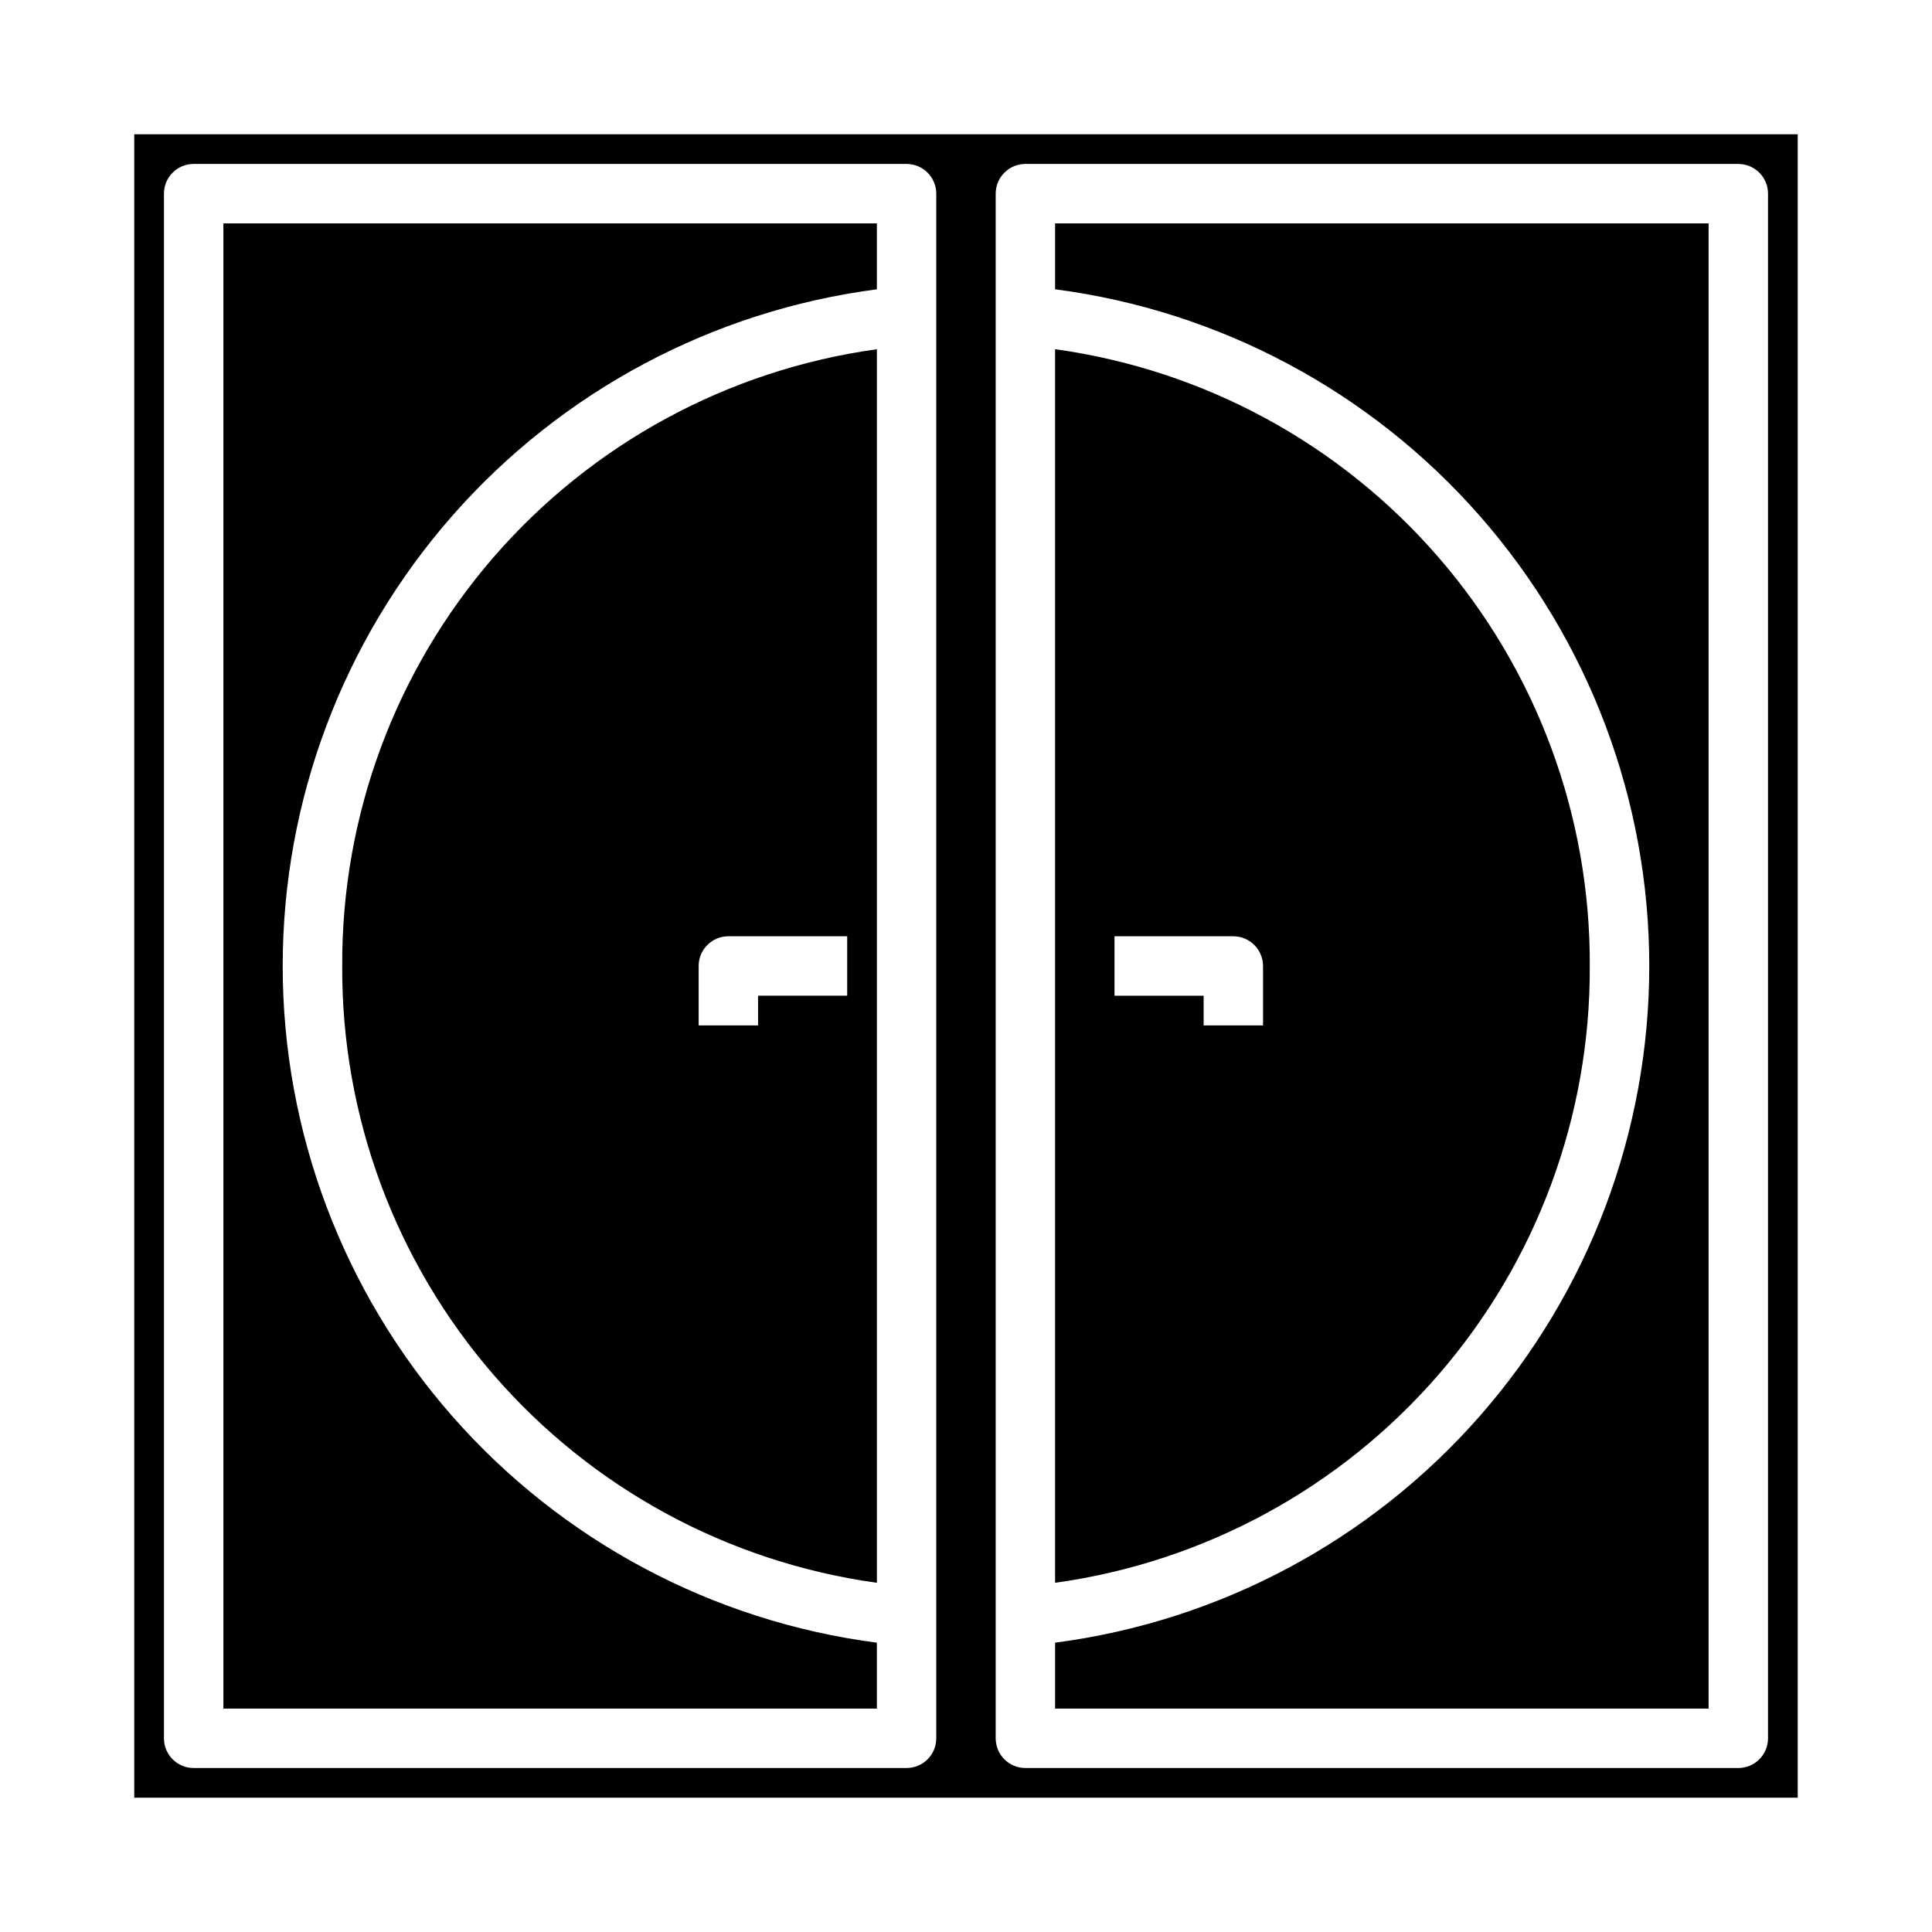
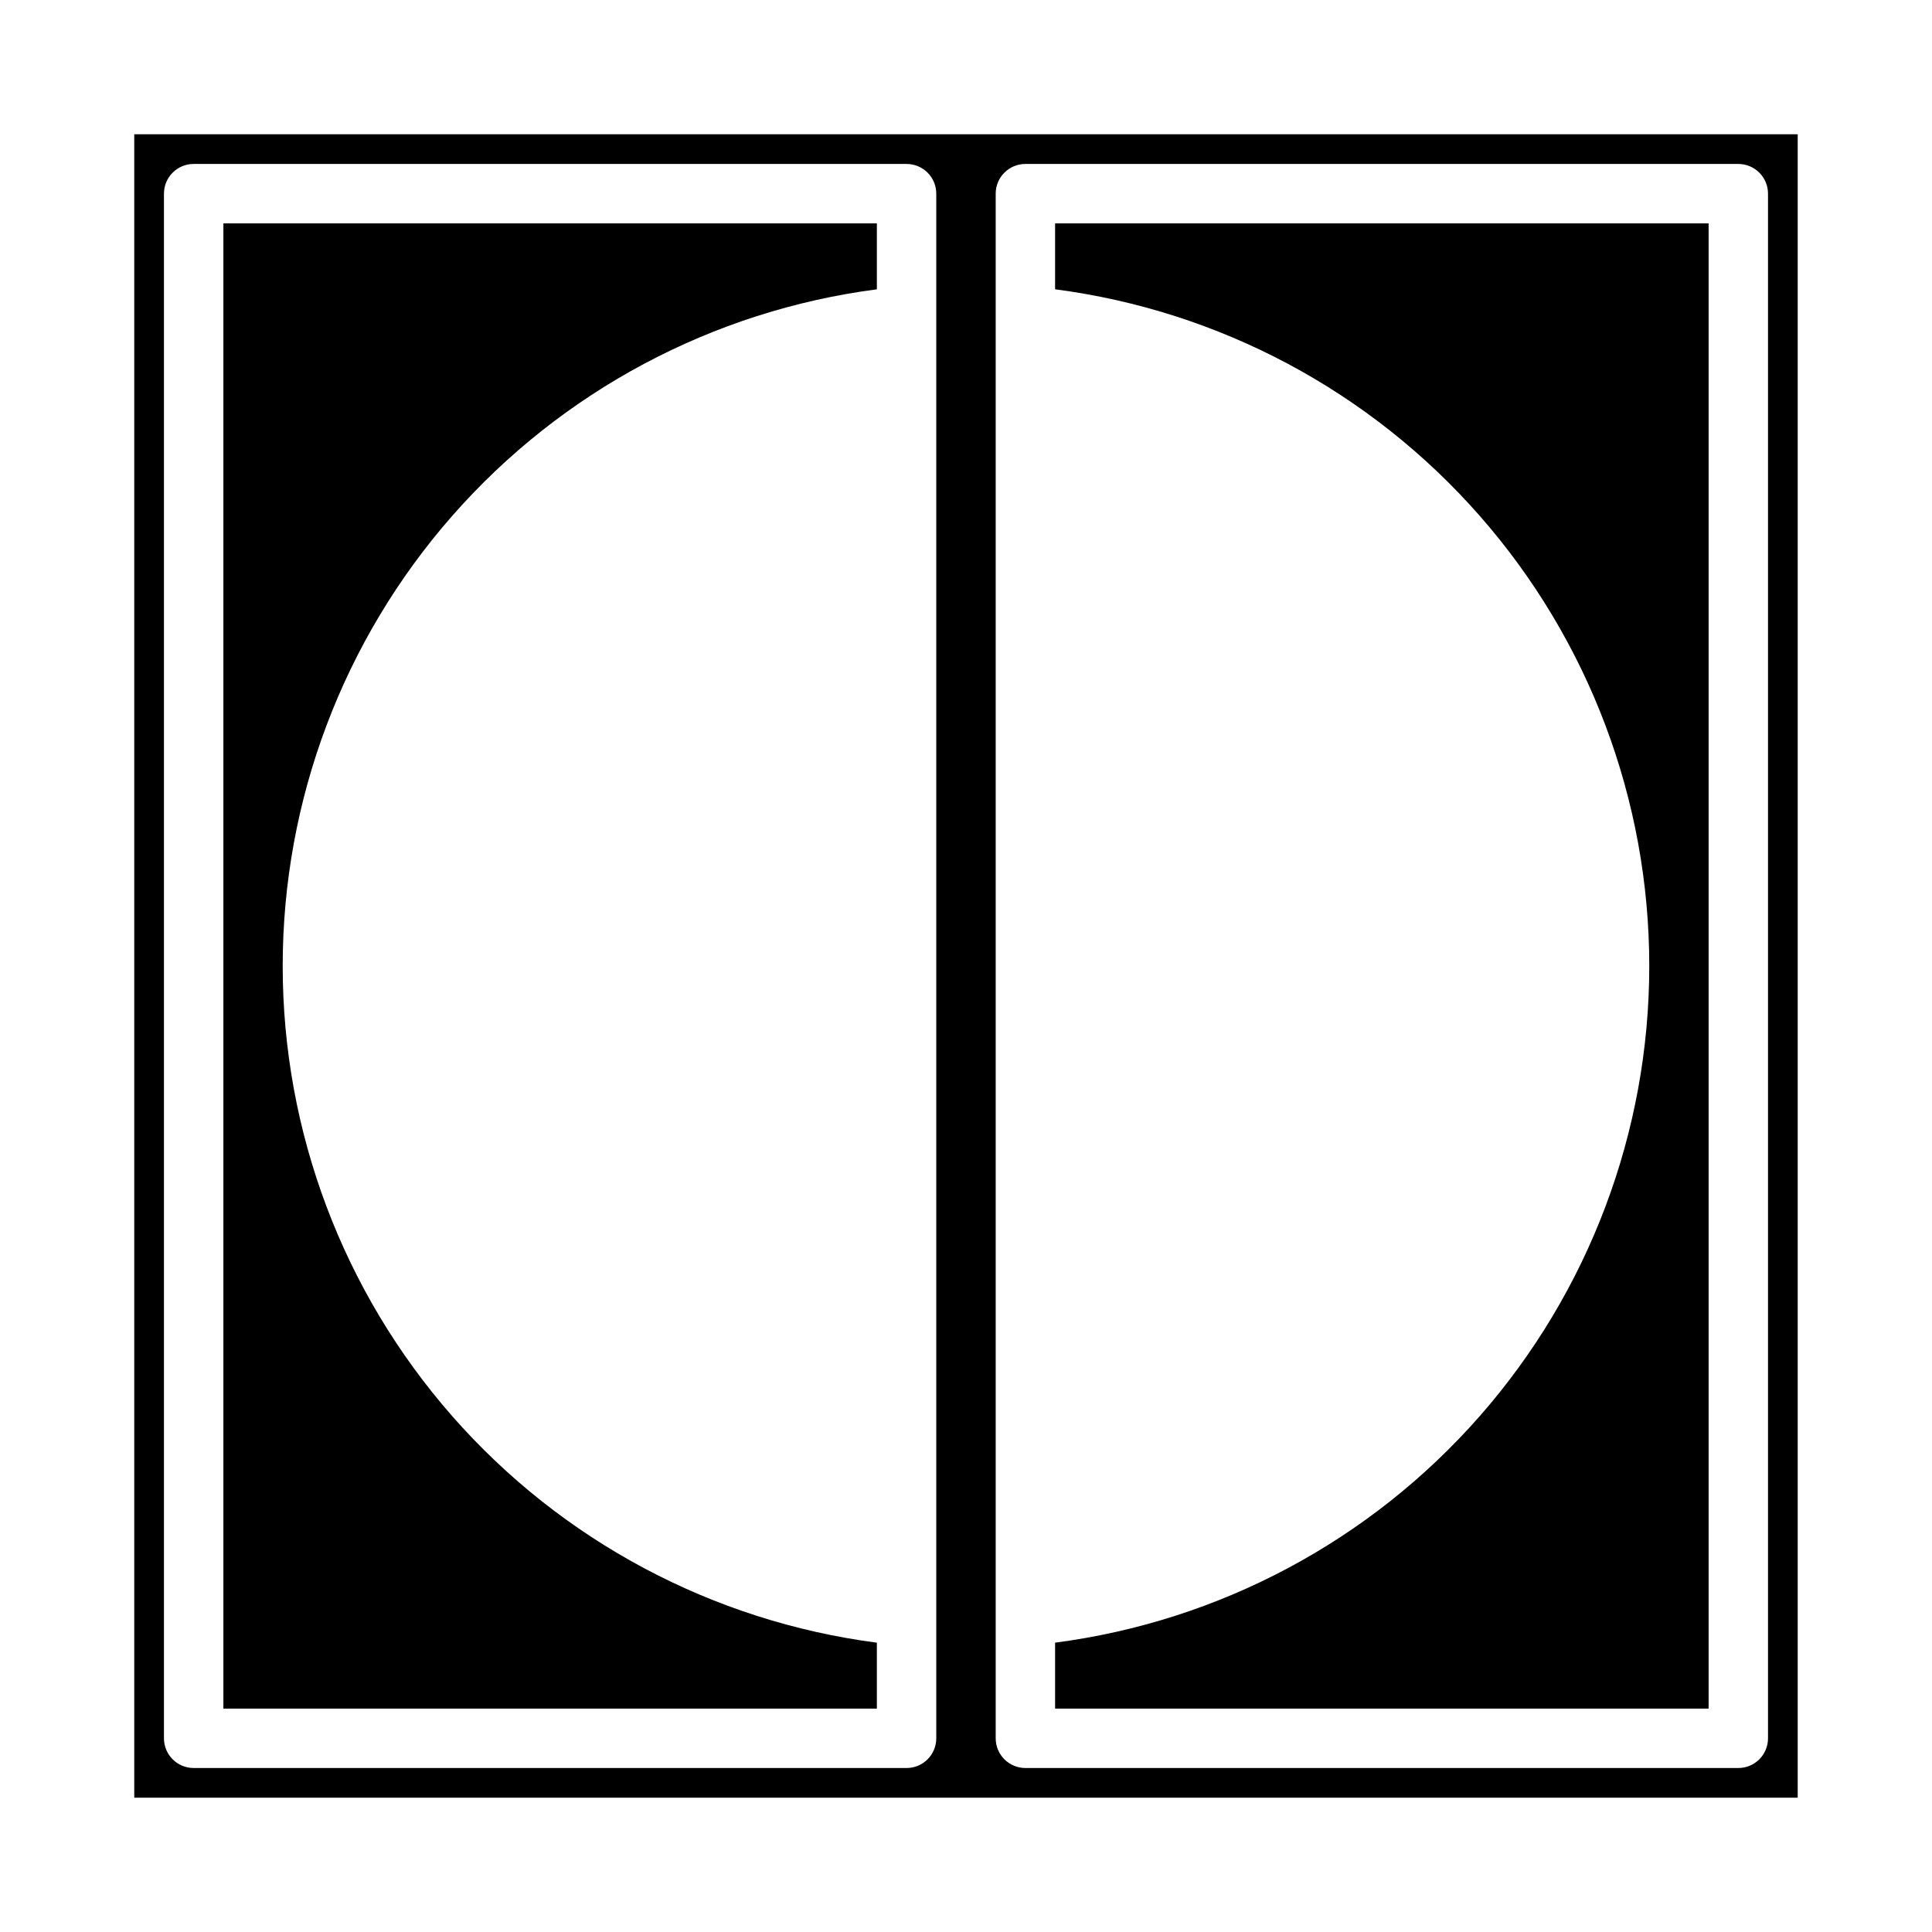
<svg xmlns="http://www.w3.org/2000/svg" fill="#000000" width="800px" height="800px" version="1.1" viewBox="144 144 512 512">
  <g>
-     <path d="m234.69 400c-0.195 39.785 14.066 78.289 40.129 108.36 26.062 30.062 62.152 49.645 101.57 55.098v-326.91c-39.414 5.457-75.504 25.035-101.57 55.098-26.062 30.066-40.324 68.57-40.129 108.36zm94.465 0h-0.004c0-4.348 3.527-7.875 7.875-7.875h31.488v15.742l-23.617 0.004v7.871h-15.746z" />
-     <path d="m565.31 400c0.191-39.789-14.07-78.293-40.133-108.36-26.062-30.062-62.152-49.641-101.57-55.098v326.91c39.414-5.453 75.504-25.035 101.57-55.098 26.062-30.066 40.324-68.57 40.133-108.36zm-86.594 15.742h-15.742v-7.871h-23.617v-15.746h31.488c2.086 0 4.09 0.832 5.566 2.309 1.477 1.477 2.305 3.477 2.305 5.566z" />
    <path d="m596.8 203.2h-173.19v17.465c43.547 5.684 83.535 27.012 112.51 60.012 28.977 32.996 44.953 75.41 44.953 119.32 0 43.91-15.977 86.324-44.953 119.32-28.973 32.996-68.961 54.328-112.51 60.008v17.469h173.19z" />
    <path d="m620.41 620.41v-440.83h-440.83v440.83zm-212.54-425.09c0-4.348 3.523-7.871 7.871-7.871h188.93c2.086 0 4.09 0.832 5.566 2.305 1.477 1.477 2.305 3.481 2.305 5.566v409.35c0 2.086-0.828 4.09-2.305 5.566-1.477 1.477-3.481 2.305-5.566 2.305h-188.93c-4.348 0-7.871-3.523-7.871-7.871zm-220.42 0c0-4.348 3.523-7.871 7.871-7.871h188.93c2.09 0 4.09 0.832 5.566 2.305 1.477 1.477 2.305 3.481 2.305 5.566v409.35c0 2.086-0.828 4.09-2.305 5.566-1.477 1.477-3.477 2.305-5.566 2.305h-188.93c-4.348 0-7.871-3.523-7.871-7.871z" />
    <path d="m376.38 579.33c-43.543-5.68-83.535-27.012-112.51-60.008-28.973-33-44.953-75.414-44.953-119.32 0-43.914 15.98-86.328 44.953-119.32 28.973-33 68.965-54.328 112.51-60.012v-17.465h-173.18v393.6h173.18z" />
  </g>
</svg>